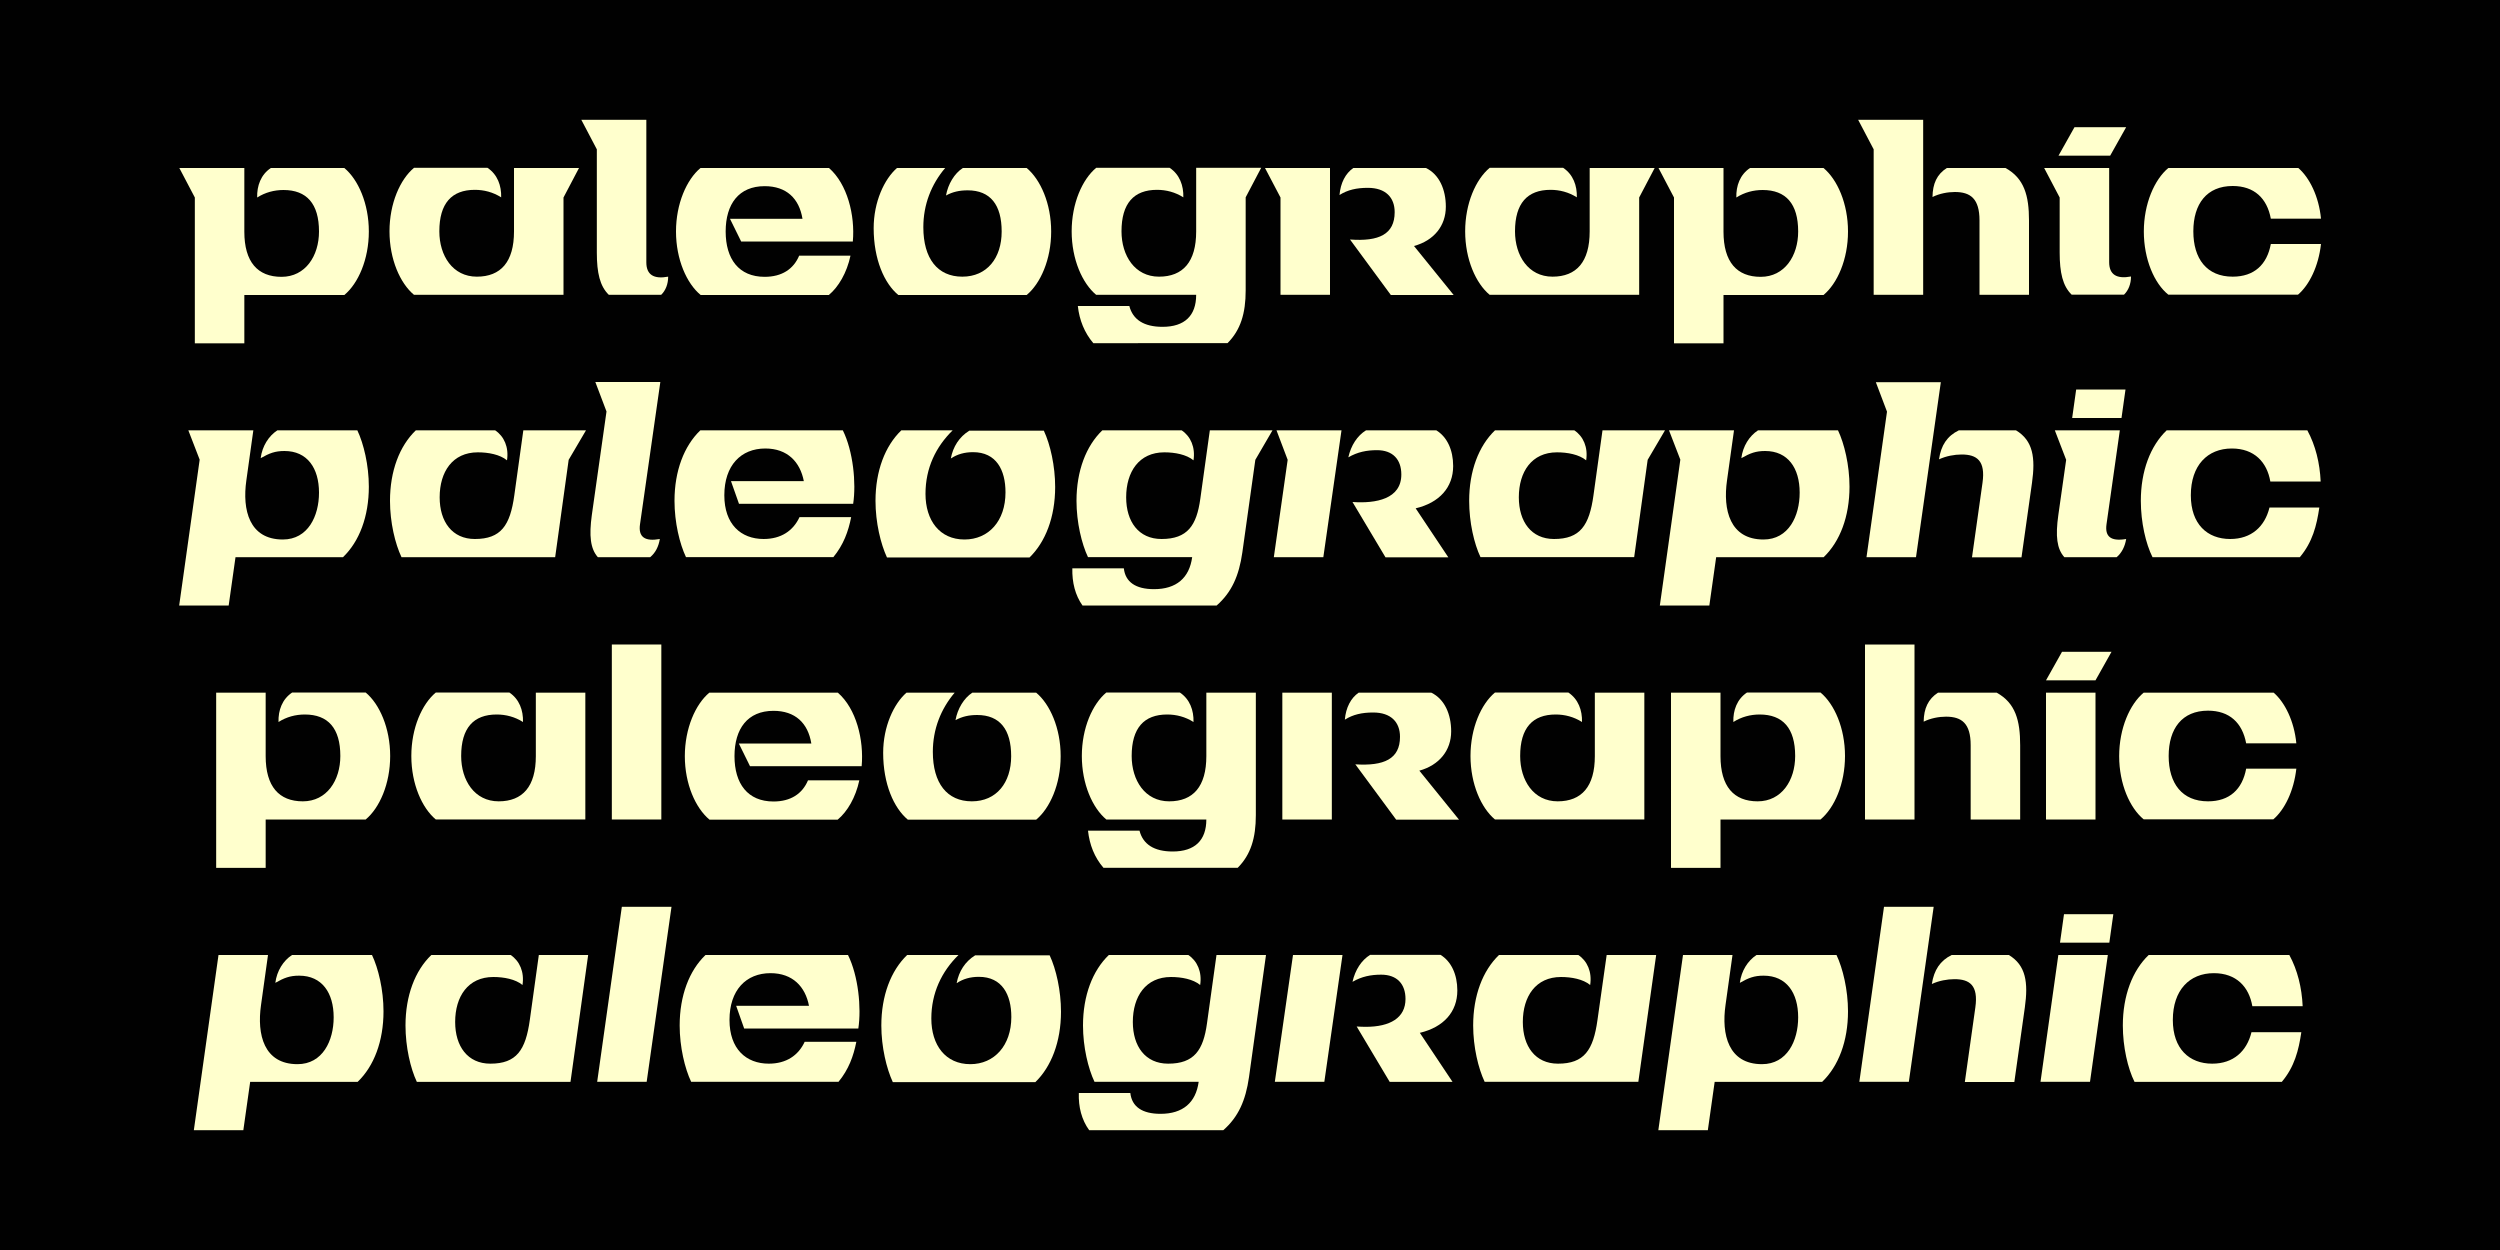
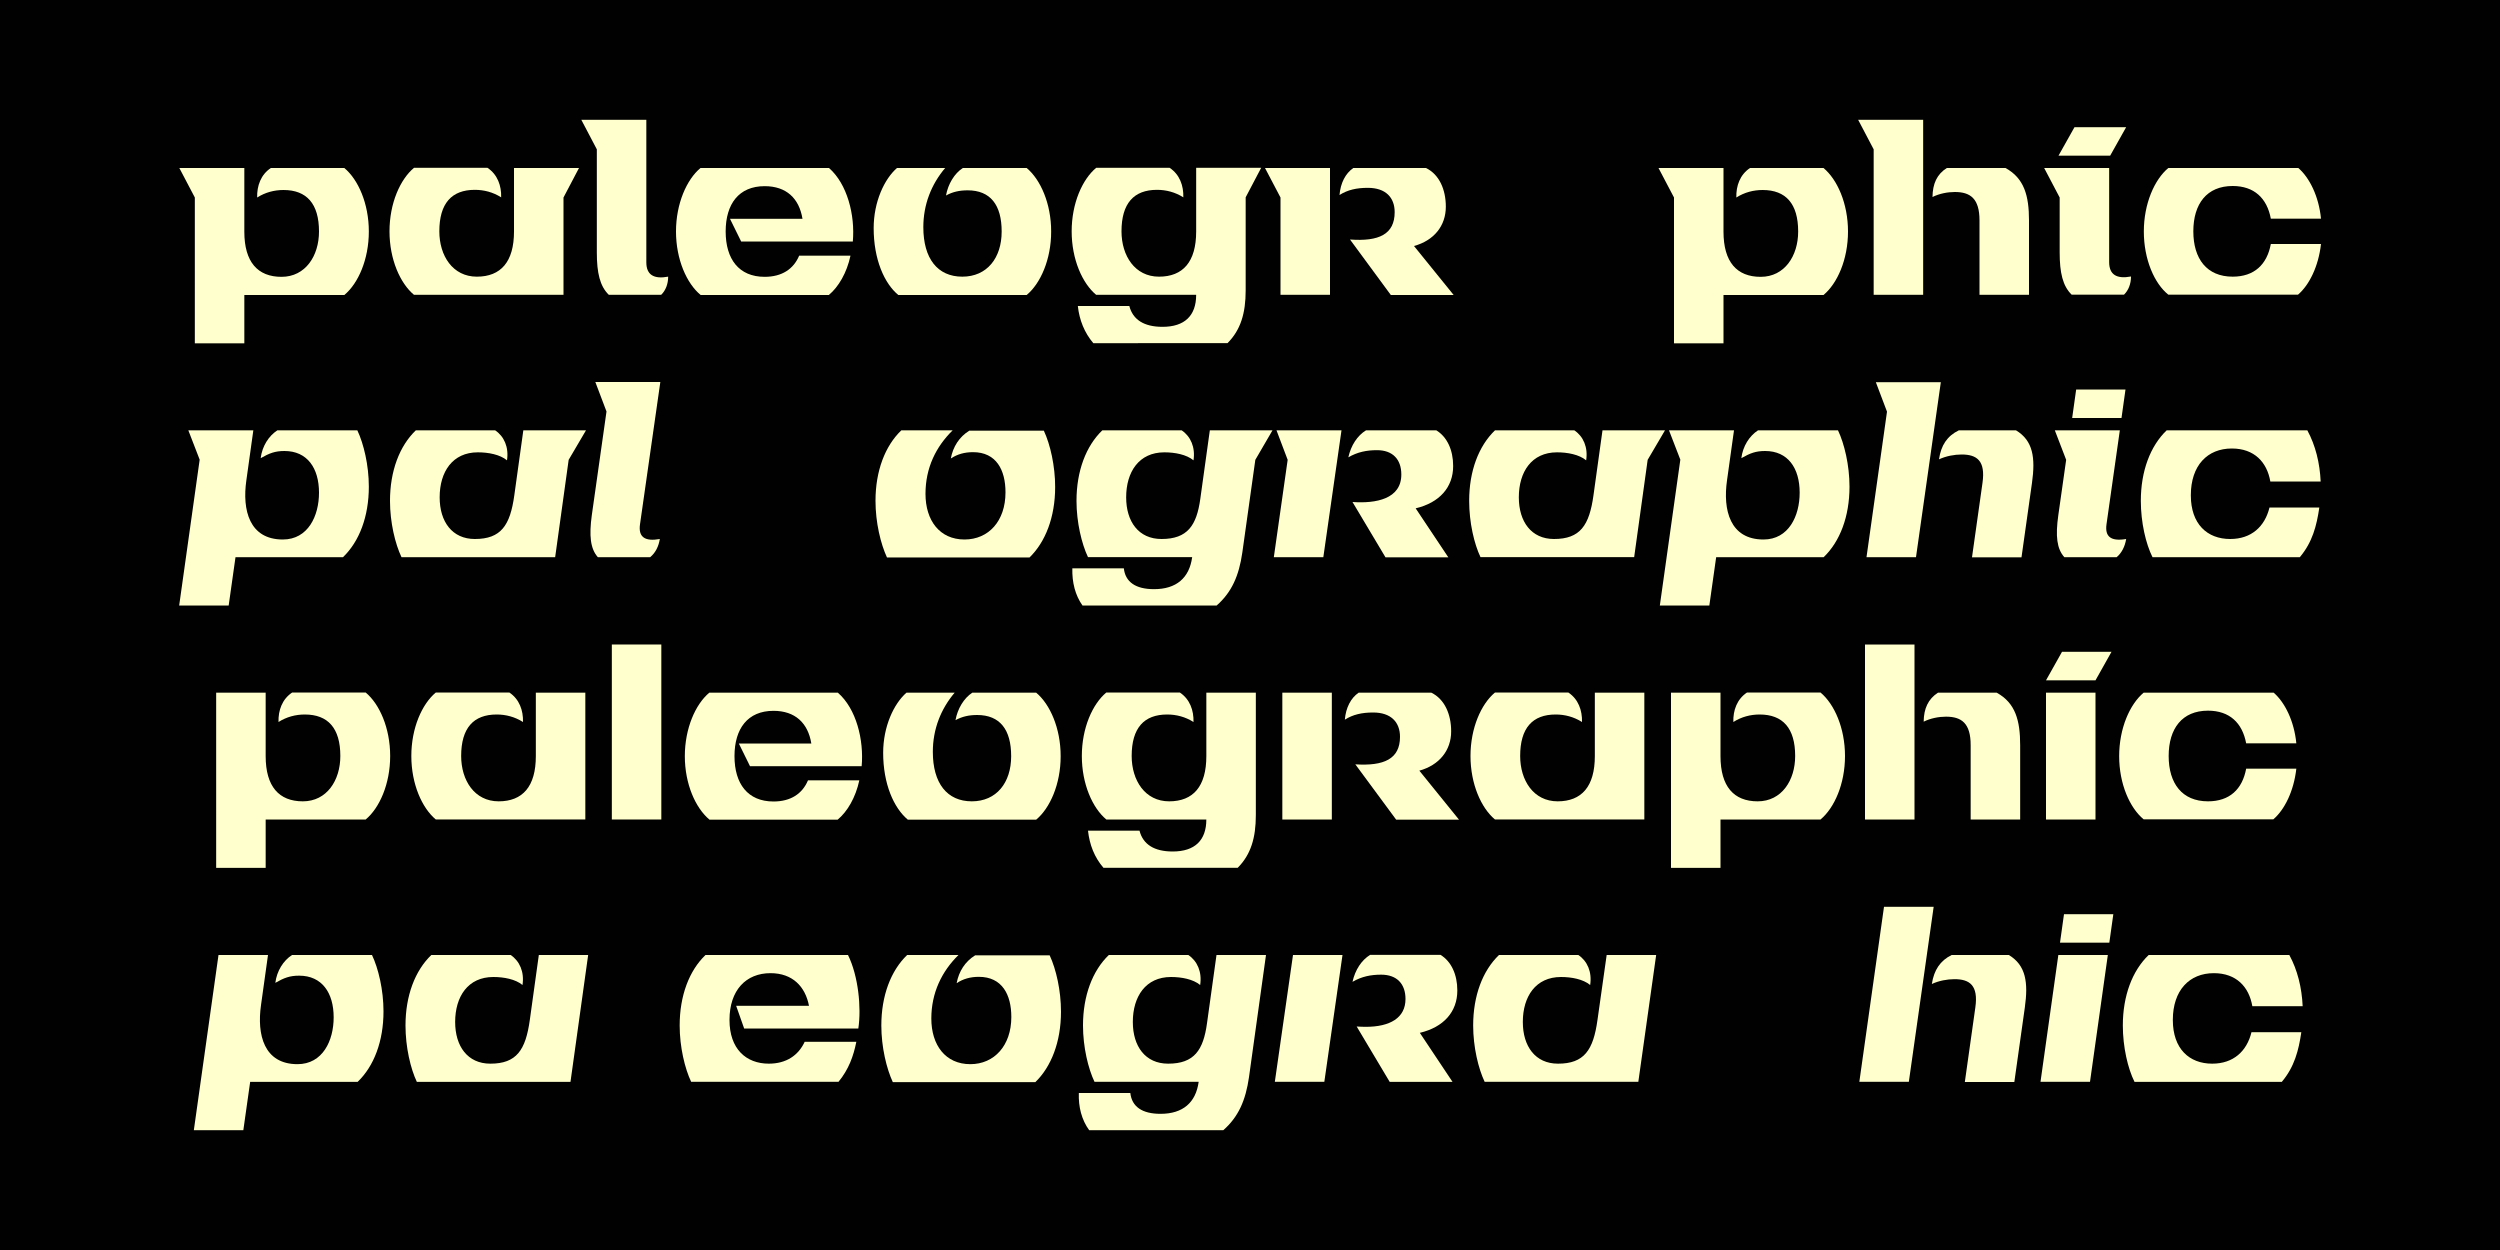
<svg xmlns="http://www.w3.org/2000/svg" version="1.1" id="Layer_1" x="0px" y="0px" viewBox="0 0 1500 750" style="enable-background:new 0 0 1500 750;" xml:space="preserve">
  <style type="text/css">
	.st0{fill:#010101;}
	.st1{fill:none;}
	.st2{fill:#FFFFCD;}
</style>
  <g id="Background">
    <path class="st0" d="M0,0h1500v750H0V0z" />
  </g>
  <polygon class="st1" points="748.8,520.7 750.1,520.7 750.1,520.7 " />
  <g>
    <g>
      <path class="st2" d="M116.9,118.5l-9.3-17.7h39V139c0,18.2,8,27.1,22.3,27.1c14.4,0,22.5-12.6,22.5-27.2    c0-16.7-7.4-24.9-21.3-24.9c-5.5,0-10.9,1.4-15.8,4.5c-0.2-7,2.2-13.7,8.2-17.7h44.1c8.3,6.9,14.7,21.3,14.7,38.1    s-6.4,31.2-14.7,38.1h-60v29h-29.7C116.9,206,116.9,118.5,116.9,118.5z" />
      <path class="st2" d="M248.4,176.9c-8.3-6.9-14.7-21.3-14.7-38.1s6.4-31.2,14.7-38.1h44.1c6,4,8.4,10.7,8.2,17.7    c-4.9-3.1-10.3-4.5-15.8-4.5c-13.9,0-21.3,8.1-21.3,24.9c0,14.6,8,27.2,22.5,27.2c14.4,0,22.3-8.9,22.3-27.1v-38.1h39l-9.3,17.7    v58.4H248.4z" />
      <path class="st2" d="M358.1,89.6l-9.3-17.7h39v85.5c0,7.5,4.5,10.2,13.1,8.6c0,4.4-1.5,8.3-4.2,10.9h-31.4    c-5.4-5.2-7.2-13.3-7.2-25.3V89.6z" />
      <path class="st2" d="M405.6,138.9c0-16.7,6.4-31.2,14.7-38.1h77.1c11,9.6,15.7,28.3,14.3,44.1h-67l-6.7-13.6h43.5    c-2-12.3-9.7-19.6-22.7-19.6c-15.5,0-23.4,10.7-23.4,27.2s7.9,27.2,23.4,27.2c10.3,0,17.3-4.6,20.7-12.7h30.8    c-2.2,10.3-7.2,18.8-13,23.6h-76.9C412,170.1,405.6,155.6,405.6,138.9z" />
      <path class="st2" d="M524.2,136.9c0-15.8,6.4-29.5,14-36.1h28.9c-8.3,9.8-13.1,21.9-13.1,35.5c0,18.8,8.5,29.7,23.4,29.7    c14.8,0,23.6-11.2,23.6-27.1s-6.7-24.7-20.4-24.7c-4.9,0-9,0.9-13,3.1c1.2-6.8,5-13.2,10.1-16.5H616c8.3,6.9,14.7,21.3,14.7,38.1    s-6.4,31.2-14.7,38.1h-77C530.6,170.1,524.2,155.6,524.2,136.9z" />
      <path class="st2" d="M646.7,183.6h30.9c2.1,8.2,8.8,12.5,19.9,12.5c13.3,0,20.2-6.7,20.2-19.2h-60c-8.3-6.9-14.7-21.3-14.7-38.1    s6.4-31.2,14.7-38.1h44.1c6,4,8.4,10.7,8.2,17.7c-4.9-3.1-10.3-4.5-15.8-4.5c-13.9,0-21.3,8.1-21.3,24.9c0,14.6,8,27.2,22.5,27.2    c14.4,0,22.3-8.9,22.3-27.1v-38.2h39l-9.3,17.7v55.9c0,13.6-3,23.7-10.9,31.6H656C650.7,199.7,647.6,192,646.7,183.6z" />
      <path class="st2" d="M768.3,118.5l-9.3-17.7h39v76.1h-29.7V118.5z M836.8,127.3c0-8.8-5.4-14.6-16.1-14.6c-6.7,0-12.1,1.2-17,4.3    c0.6-7.2,3.6-13,8.3-16.2h43.6c8,3.9,11.9,13,11.9,23.2c0,11.5-7.1,20.3-19.1,23.6l23.8,29.4h-37.7L810,143.7    C827.3,145,836.8,140.6,836.8,127.3z" />
-       <path class="st2" d="M893.8,176.9c-8.3-6.9-14.7-21.3-14.7-38.1s6.4-31.2,14.7-38.1h44.1c6,4,8.4,10.7,8.2,17.7    c-4.9-3.1-10.3-4.5-15.8-4.5c-13.9,0-21.3,8.1-21.3,24.9c0,14.6,8,27.2,22.5,27.2c14.4,0,22.3-8.9,22.3-27.1v-38.1h39l-9.3,17.7    v58.4H893.8z" />
      <path class="st2" d="M1004.4,118.5l-9.3-17.7h39V139c0,18.2,8,27.1,22.3,27.1c14.4,0,22.5-12.6,22.5-27.2    c0-16.7-7.4-24.9-21.3-24.9c-5.5,0-10.9,1.4-15.8,4.5c-0.2-7,2.2-13.7,8.2-17.7h44.1c8.3,6.9,14.7,21.3,14.7,38.1    s-6.4,31.2-14.7,38.1h-60v29h-29.7L1004.4,118.5L1004.4,118.5z" />
      <path class="st2" d="M1124.2,89.6l-9.3-17.7h39v105h-29.7V89.6z M1168.1,100.8h35.2c11.3,6.2,14.1,16.7,14.1,31.5v44.6h-29.7    v-44.6c0-13.1-5.4-17.1-14.8-17.1c-4.2,0-9.2,0.9-13.4,3C1159.6,110.3,1162.1,104.6,1168.1,100.8z" />
      <path class="st2" d="M1235.8,118.5l-9.3-17.7h39v56.5c0,7.5,4.5,10.2,13.1,8.6c0,4.4-1.5,8.3-4.2,10.9H1243    c-5.4-5.2-7.2-13.3-7.2-25.3V118.5z M1244.7,76.3h31l-9.6,17.1h-31L1244.7,76.3z" />
      <path class="st2" d="M1286.3,138.9c0-16.7,6.4-31.2,14.7-38.1h78c6.7,5.8,12.3,17,13.6,30.4h-30.1c-2.3-12.3-10-19.6-22.9-19.6    c-15.5,0-23.6,10.7-23.6,27.2s8.1,27.2,23.6,27.2c12.9,0,20.6-7.2,22.9-19.6h30.1c-1.5,13.4-7,24.6-13.8,30.4H1301    C1292.6,170.1,1286.3,155.6,1286.3,138.9z" />
      <path class="st2" d="M119.8,275.8l-6.8-17.6h39l-4.2,30.1c-2.5,17.6,1.7,35.4,21.9,35.4c15.1,0,21.7-14.1,21.7-28.1    c0-14.7-7-25-20.7-25c-5.7,0-9,1.3-14.3,4.3c0.9-7.2,4.8-13.3,10-16.7h48c3.8,8,6.9,20.9,6.9,33.8c0,17.9-5.7,32.9-15.5,42.3    h-64.5l-4.1,29h-29.7L119.8,275.8z" />
      <path class="st2" d="M234,300.5c0-17.9,5.7-32.9,15.5-42.3h47.6c5.4,3.6,8.3,10.2,7.1,18c-4.2-3.5-11.2-4.8-17.5-4.8    c-15.2,0-22.9,11.7-22.9,27c0,14.6,7.5,25,21.1,25c15.7,0,21.2-8.1,23.7-26.3l5.4-38.9h37.6l-10.4,17.7l-8.1,58.4h-92.2    C237.1,326.3,234,313.5,234,300.5z" />
      <path class="st2" d="M355.1,309l8.8-62.1l-6.7-17.7h39L384,314.6c-1.1,7.7,3,10.4,11.9,8.8c-0.7,4.4-2.6,8.3-5.8,10.9h-31.4    C354.2,329.2,353.4,321.4,355.1,309z" />
-       <path class="st2" d="M404.7,300.5c0-17.9,5.7-32.9,15.5-42.3h85.5c6.2,12.5,8.1,31.7,6.2,44.1h-68.5l-4.8-13.6h43.7    c-2.2-11.5-9.8-19.6-23.1-19.6c-14.6,0-24.6,10.1-24.6,28.1c0,17.3,9.9,26.2,23.6,26.2c10.4,0,17.7-4.9,21.5-13.1h31    c-1.7,8.6-4.6,16.6-10.7,24h-88.4C407.8,326.3,404.7,313.5,404.7,300.5z" />
      <path class="st2" d="M525.3,300.5c0-17.9,5.7-32.9,15.5-42.3h30.8c-10.1,9.9-16.3,22.6-16.3,38.1c0,16,8.5,27.4,23.4,27.4    c14.4,0,24.6-11,24.6-28.3c0-13.4-5.5-24.1-19.5-24.1c-5,0-9.4,1.2-13.3,3.8c1.3-7.1,5.1-13,11.1-16.7h44.7    c3.9,8.3,6.8,21.2,6.8,33.8c0,18.2-5.9,33.1-15.4,42.3h-85.5C528.4,326.3,525.3,313.5,525.3,300.5z" />
      <path class="st2" d="M643.4,341h30.9c0.9,8.2,7.1,12.5,18.1,12.5c13.4,0,21.2-6.7,22.9-19.2h-62.5c-3.8-8-6.9-20.9-6.9-33.8    c0-17.9,5.7-32.9,15.5-42.3H709c5.4,3.6,8.3,10.2,7.1,18c-4.2-3.5-11.2-4.8-17.5-4.8c-15.2,0-22.9,11.7-22.9,27    c0,14.6,7.5,25,21.2,25c15.6,0,21.1-8.1,23.3-24.2l5.7-41h37.6l-10.3,17.7l-7.8,55.6c-2,14-6.4,23.9-15.4,31.8h-80.5    C645.1,357.1,643.2,349.4,643.4,341z" />
      <path class="st2" d="M772.6,275.9l-6.7-17.7h39L794,334.3h-29.7L772.6,275.9z M840.8,284.7c0-9-5.1-14.6-14.6-14.6    c-6.2,0-11.7,1.1-17.2,4.3c1.6-7.2,5.4-13,10.6-16.2h42.2c6.4,3.9,10.1,11.7,10.1,21.4c0,12.8-8.2,22-22.5,25.4l19.6,29.4h-37.7    l-19.8-33.2C825.6,302.2,840.8,299.4,840.8,284.7z" />
      <path class="st2" d="M881.5,300.5c0-17.9,5.7-32.9,15.5-42.3h47.6c5.4,3.6,8.3,10.2,7.1,18c-4.2-3.5-11.2-4.8-17.5-4.8    c-15.2,0-22.9,11.7-22.9,27c0,14.6,7.5,25,21.1,25c15.7,0,21.2-8.1,23.7-26.3l5.4-38.9H999l-10.4,17.7l-8.1,58.4h-92.2    C884.5,326.3,881.5,313.5,881.5,300.5z" />
      <path class="st2" d="M1008.2,275.8l-6.8-17.6h39l-4.2,30.1c-2.5,17.6,1.7,35.4,21.9,35.4c15.1,0,21.7-14.1,21.7-28.1    c0-14.7-7-25-20.7-25c-5.7,0-9,1.3-14.3,4.3c0.9-7.2,4.8-13.3,10-16.7h48c3.8,8,6.9,20.9,6.9,33.8c0,17.9-5.7,32.9-15.5,42.3    h-64.5l-4.1,29h-29.7L1008.2,275.8z" />
      <path class="st2" d="M1132.2,247l-6.7-17.7h39l-14.9,105h-29.7L1132.2,247z M1175.3,258.2h34.3c10.3,6.2,11.7,16.5,9.6,31.5    l-6.3,44.7h-29.7l6.3-44.7c1.9-13.3-3.4-17-12.5-17c-4.3,0-9.3,0.9-13.6,2.9C1164.6,267.2,1168.3,261.6,1175.3,258.2z" />
      <path class="st2" d="M1235,309l4.7-33.1l-6.8-17.7h39l-8,56.4c-1,7.2,2.4,10.4,11.8,8.8c-0.7,4.4-2.6,8.3-5.7,10.9h-31.4    C1234.1,329.3,1233.2,321.7,1235,309z M1245.7,233.7h29.6l-2.4,17.1h-29.6L1245.7,233.7z" />
      <path class="st2" d="M1284.5,300.5c0-17.9,5.7-32.9,15.5-42.3h84.4c4.9,9,7.5,19.6,8,30.7h-30.2c-2-11.6-9.6-19.8-23.1-19.8    c-14.6,0-24.6,10.1-24.6,28.1c0,17.3,9.9,26.2,23.6,26.2c12.8,0,20.8-7.5,23.6-18.9h29.9c-1.6,10.9-4.1,20.8-11.7,29.8h-88.4    C1287.5,326.3,1284.5,313.5,1284.5,300.5z" />
      <path class="st2" d="M129.7,415.6h29.7v38.1c0,18.2,8,27.1,22.3,27.1c14.4,0,22.5-12.6,22.5-27.2c0-16.7-7.4-24.9-21.3-24.9    c-5.5,0-10.9,1.4-15.8,4.5c-0.2-7,2.2-13.7,8.2-17.7h44.1c8.3,6.9,14.7,21.3,14.7,38.1s-6.4,31.2-14.7,38.1h-60v29h-29.7V415.6z" />
      <path class="st2" d="M261.5,491.7c-8.3-6.9-14.7-21.3-14.7-38.1s6.4-31.2,14.7-38.1h44.1c6,4,8.4,10.7,8.2,17.7    c-4.9-3.1-10.3-4.5-15.8-4.5c-13.9,0-21.3,8.1-21.3,24.9c0,14.6,8,27.2,22.5,27.2c14.4,0,22.3-8.9,22.3-27.1v-38.1h29.7v76.1    H261.5z" />
      <path class="st2" d="M367.1,386.7h29.7v105h-29.7V386.7z" />
      <path class="st2" d="M410.9,453.7c0-16.7,6.4-31.2,14.7-38.1h77.1c11.1,9.6,15.7,28.4,14.3,44.1h-67l-6.7-13.6h43.5    c-2-12.3-9.7-19.6-22.7-19.6c-15.5,0-23.4,10.7-23.4,27.2s7.9,27.2,23.4,27.2c10.3,0,17.3-4.6,20.7-12.7h30.8    c-2.2,10.3-7.2,18.8-13,23.6h-76.9C417.3,484.8,410.9,470.4,410.9,453.7z" />
      <path class="st2" d="M529.9,451.7c0-15.8,6.4-29.5,14-36.1h28.9c-8.3,9.8-13.1,21.9-13.1,35.5c0,18.8,8.5,29.7,23.4,29.7    c14.8,0,23.6-11.2,23.6-27.1S600,429,586.3,429c-4.9,0-9,0.9-13,3.1c1.2-6.8,5-13.2,10.1-16.5h38.3c8.3,6.9,14.7,21.3,14.7,38.1    s-6.4,31.2-14.7,38.1h-77C536.3,484.8,529.9,470.4,529.9,451.7z" />
      <path class="st2" d="M652.8,498.4h30.9c2.1,8.2,8.8,12.5,19.9,12.5c13.3,0,20.2-6.7,20.2-19.2h-60c-8.3-6.9-14.7-21.3-14.7-38.1    s6.4-31.2,14.7-38.1h44.1c6,4,8.4,10.7,8.2,17.7c-4.9-3.1-10.3-4.5-15.8-4.5c-13.9,0-21.3,8.1-21.3,24.9c0,14.6,8,27.2,22.5,27.2    c14.4,0,22.3-8.9,22.3-27.1v-38.1h29.7v73.5c0,13.6-3,23.7-10.9,31.6h-80.5C656.7,514.5,653.7,506.8,652.8,498.4z" />
      <path class="st2" d="M769.4,415.6h29.7v76.1h-29.7V415.6z M840,442.1c0-8.8-5.4-14.6-16.1-14.6c-6.7,0-12.1,1.2-17,4.3    c0.6-7.2,3.6-13,8.3-16.2h43.6c8,3.9,11.9,13,11.9,23.2c0,11.5-7.2,20.3-19.1,23.6l23.8,29.4h-37.7l-24.5-33.2    C830.4,459.7,840,455.4,840,442.1z" />
      <path class="st2" d="M897,491.7c-8.3-6.9-14.7-21.3-14.7-38.1s6.4-31.2,14.7-38.1h44c6,4,8.4,10.7,8.2,17.7    c-4.9-3.1-10.3-4.5-15.8-4.5c-13.9,0-21.3,8.1-21.3,24.9c0,14.6,8,27.2,22.5,27.2c14.4,0,22.3-8.9,22.3-27.1v-38.1h29.7v76.1H897z    " />
      <path class="st2" d="M1002.6,415.6h29.7v38.1c0,18.2,8,27.1,22.3,27.1c14.4,0,22.5-12.6,22.5-27.2c0-16.7-7.4-24.9-21.3-24.9    c-5.5,0-10.9,1.4-15.8,4.5c-0.2-7,2.2-13.7,8.2-17.7h44.1c8.3,6.9,14.7,21.3,14.7,38.1s-6.4,31.2-14.7,38.1h-60v29h-29.7    L1002.6,415.6L1002.6,415.6z" />
      <path class="st2" d="M1119,386.7h29.7v105H1119V386.7z M1162.8,415.6h35.2c11.3,6.2,14.1,16.7,14.1,31.5v44.6h-29.7v-44.6    c0-13.1-5.4-17.1-14.8-17.1c-4.2,0-9.2,0.9-13.4,3C1154.3,425.1,1156.9,419.4,1162.8,415.6z" />
      <path class="st2" d="M1237.2,391.1h29.7l-9.6,17.1h-29.7L1237.2,391.1z M1227.6,415.6h29.7v76.1h-29.7V415.6z" />
      <path class="st2" d="M1271.5,453.7c0-16.7,6.4-31.2,14.7-38.1h78c6.7,5.8,12.3,17,13.6,30.4h-30.1c-2.3-12.3-10-19.6-22.9-19.6    c-15.5,0-23.6,10.7-23.6,27.2s8.1,27.2,23.6,27.2c12.9,0,20.6-7.2,22.9-19.6h30.1c-1.5,13.4-7,24.6-13.8,30.4h-77.8    C1277.9,484.8,1271.5,470.4,1271.5,453.7z" />
      <path class="st2" d="M131.1,573h29.7l-4.2,30.1c-2.5,17.6,1.7,35.4,21.9,35.4c15.1,0,21.7-14.1,21.7-28.1c0-14.7-7-25-20.7-25    c-5.7,0-9,1.3-14.3,4.3c0.9-7.2,4.8-13.3,10-16.7h48c3.8,8,6.9,20.9,6.9,33.8c0,17.9-5.7,32.9-15.5,42.3h-64.5l-4.1,29h-29.7    L131.1,573z" />
      <path class="st2" d="M243.3,615.3c0-17.9,5.7-32.9,15.5-42.3h47.6c5.4,3.6,8.3,10.2,7.1,18c-4.2-3.5-11.2-4.8-17.5-4.8    c-15.2,0-22.9,11.7-22.9,27c0,14.6,7.5,25,21.1,25c15.7,0,21.2-8.1,23.7-26.3l5.4-38.9h29.6l-10.6,76.1h-92.2    C246.3,641.1,243.3,628.2,243.3,615.3z" />
-       <path class="st2" d="M373.1,544.1h29.8l-14.9,105h-29.7L373.1,544.1z" />
      <path class="st2" d="M407.8,615.3c0-17.9,5.7-32.9,15.5-42.3h85.5c6.2,12.5,8.1,31.7,6.2,44.1h-68.5l-4.8-13.6h43.7    c-2.2-11.5-9.8-19.6-23.1-19.6c-14.6,0-24.6,10.1-24.6,28.1c0,17.3,9.9,26.2,23.6,26.2c10.4,0,17.7-4.9,21.5-13.1h31    c-1.7,8.6-4.6,16.6-10.7,24h-88.4C410.9,641.1,407.8,628.2,407.8,615.3z" />
      <path class="st2" d="M528.8,615.3c0-17.9,5.7-32.9,15.5-42.3h30.8c-10.1,9.9-16.3,22.8-16.3,38.1c0,16,8.5,27.4,23.4,27.4    c14.4,0,24.6-11.2,24.6-28.3c0-13.4-5.5-24.1-19.5-24.1c-5,0-9.4,1.2-13.3,3.8c1.3-7.1,5.1-13,11.1-16.7h44.7    c3.9,8.3,6.8,21.2,6.8,33.8c0,18.2-5.9,33.1-15.4,42.3h-85.5C531.9,641.1,528.8,628.2,528.8,615.3z" />
      <path class="st2" d="M647.3,655.8h30.9c0.9,8.2,7.1,12.5,18.1,12.5c13.4,0,21.2-6.7,22.9-19.2h-62.5c-3.8-8-6.9-20.9-6.9-33.8    c0-17.9,5.7-32.9,15.5-42.3H713c5.4,3.6,8.3,10.2,7.1,18c-4.2-3.5-11.2-4.8-17.5-4.8c-15.2,0-22.9,11.7-22.9,27    c0,14.6,7.5,25,21.2,25c15.6,0,21.1-8.1,23.3-24.2l5.7-41h29.7l-10.2,73.3c-2,14-6.4,23.9-15.4,31.8h-80.5    C649,671.9,647,664.2,647.3,655.8z" />
      <path class="st2" d="M775.8,573h29.7l-10.9,76.1h-29.7L775.8,573z M819.4,616.1c14.7,0,23.9-5.4,23.9-16.7c0-9-5.1-14.6-14.6-14.6    c-6.2,0-11.7,1.1-17.2,4.3c1.6-7.2,5.4-13,10.6-16.2h42.2c6.4,3.9,10.1,11.7,10.1,21.4c0,12.8-8.2,22-22.5,25.4l19.6,29.4h-37.7    L814,615.9C815.8,616,817.7,616.1,819.4,616.1z" />
      <path class="st2" d="M883.9,615.3c0-17.9,5.7-32.9,15.5-42.3H947c5.4,3.6,8.3,10.2,7.1,18c-4.2-3.5-11.2-4.8-17.5-4.8    c-15.2,0-22.9,11.7-22.9,27c0,14.6,7.5,25,21.1,25c15.7,0,21.2-8.1,23.7-26.3L964,573h29.7L983,649.1h-92.2    C887,641.1,883.9,628.2,883.9,615.3z" />
-       <path class="st2" d="M1009.8,573h29.7l-4.2,30.1c-2.5,17.6,1.7,35.4,21.9,35.4c15.1,0,21.7-14.1,21.7-28.1c0-14.7-7-25-20.7-25    c-5.7,0-9,1.3-14.3,4.3c0.9-7.2,4.8-13.3,10-16.7h48c3.8,8,6.9,20.9,6.9,33.8c0,17.9-5.7,32.9-15.5,42.3h-64.5l-4.1,29H995    L1009.8,573z" />
      <path class="st2" d="M1130.4,544.1h29.8l-14.9,105h-29.7L1130.4,544.1z M1171,573h34.3c10.3,6.2,11.7,16.5,9.6,31.5l-6.3,44.7    h-29.7l6.3-44.7c1.9-13.3-3.4-17-12.5-17c-4.3,0-9.3,0.9-13.6,2.9C1160.4,582,1164.1,576.4,1171,573z" />
      <path class="st2" d="M1235,573h29.7l-10.7,76.1h-29.7L1235,573z M1238.4,548.5h29.6l-2.4,17.1H1236L1238.4,548.5z" />
      <path class="st2" d="M1273.7,615.3c0-17.9,5.7-32.9,15.5-42.3h84.4c4.9,9,7.5,19.6,8,30.7h-30.2c-2-11.6-9.6-19.8-23.1-19.8    c-14.6,0-24.6,10.2-24.6,28.1c0,17.3,9.9,26.2,23.6,26.2c12.8,0,20.8-7.5,23.6-18.9h29.9c-1.6,10.9-4.1,20.8-11.7,29.8h-88.4    C1276.7,641.1,1273.7,628.2,1273.7,615.3z" />
    </g>
  </g>
</svg>